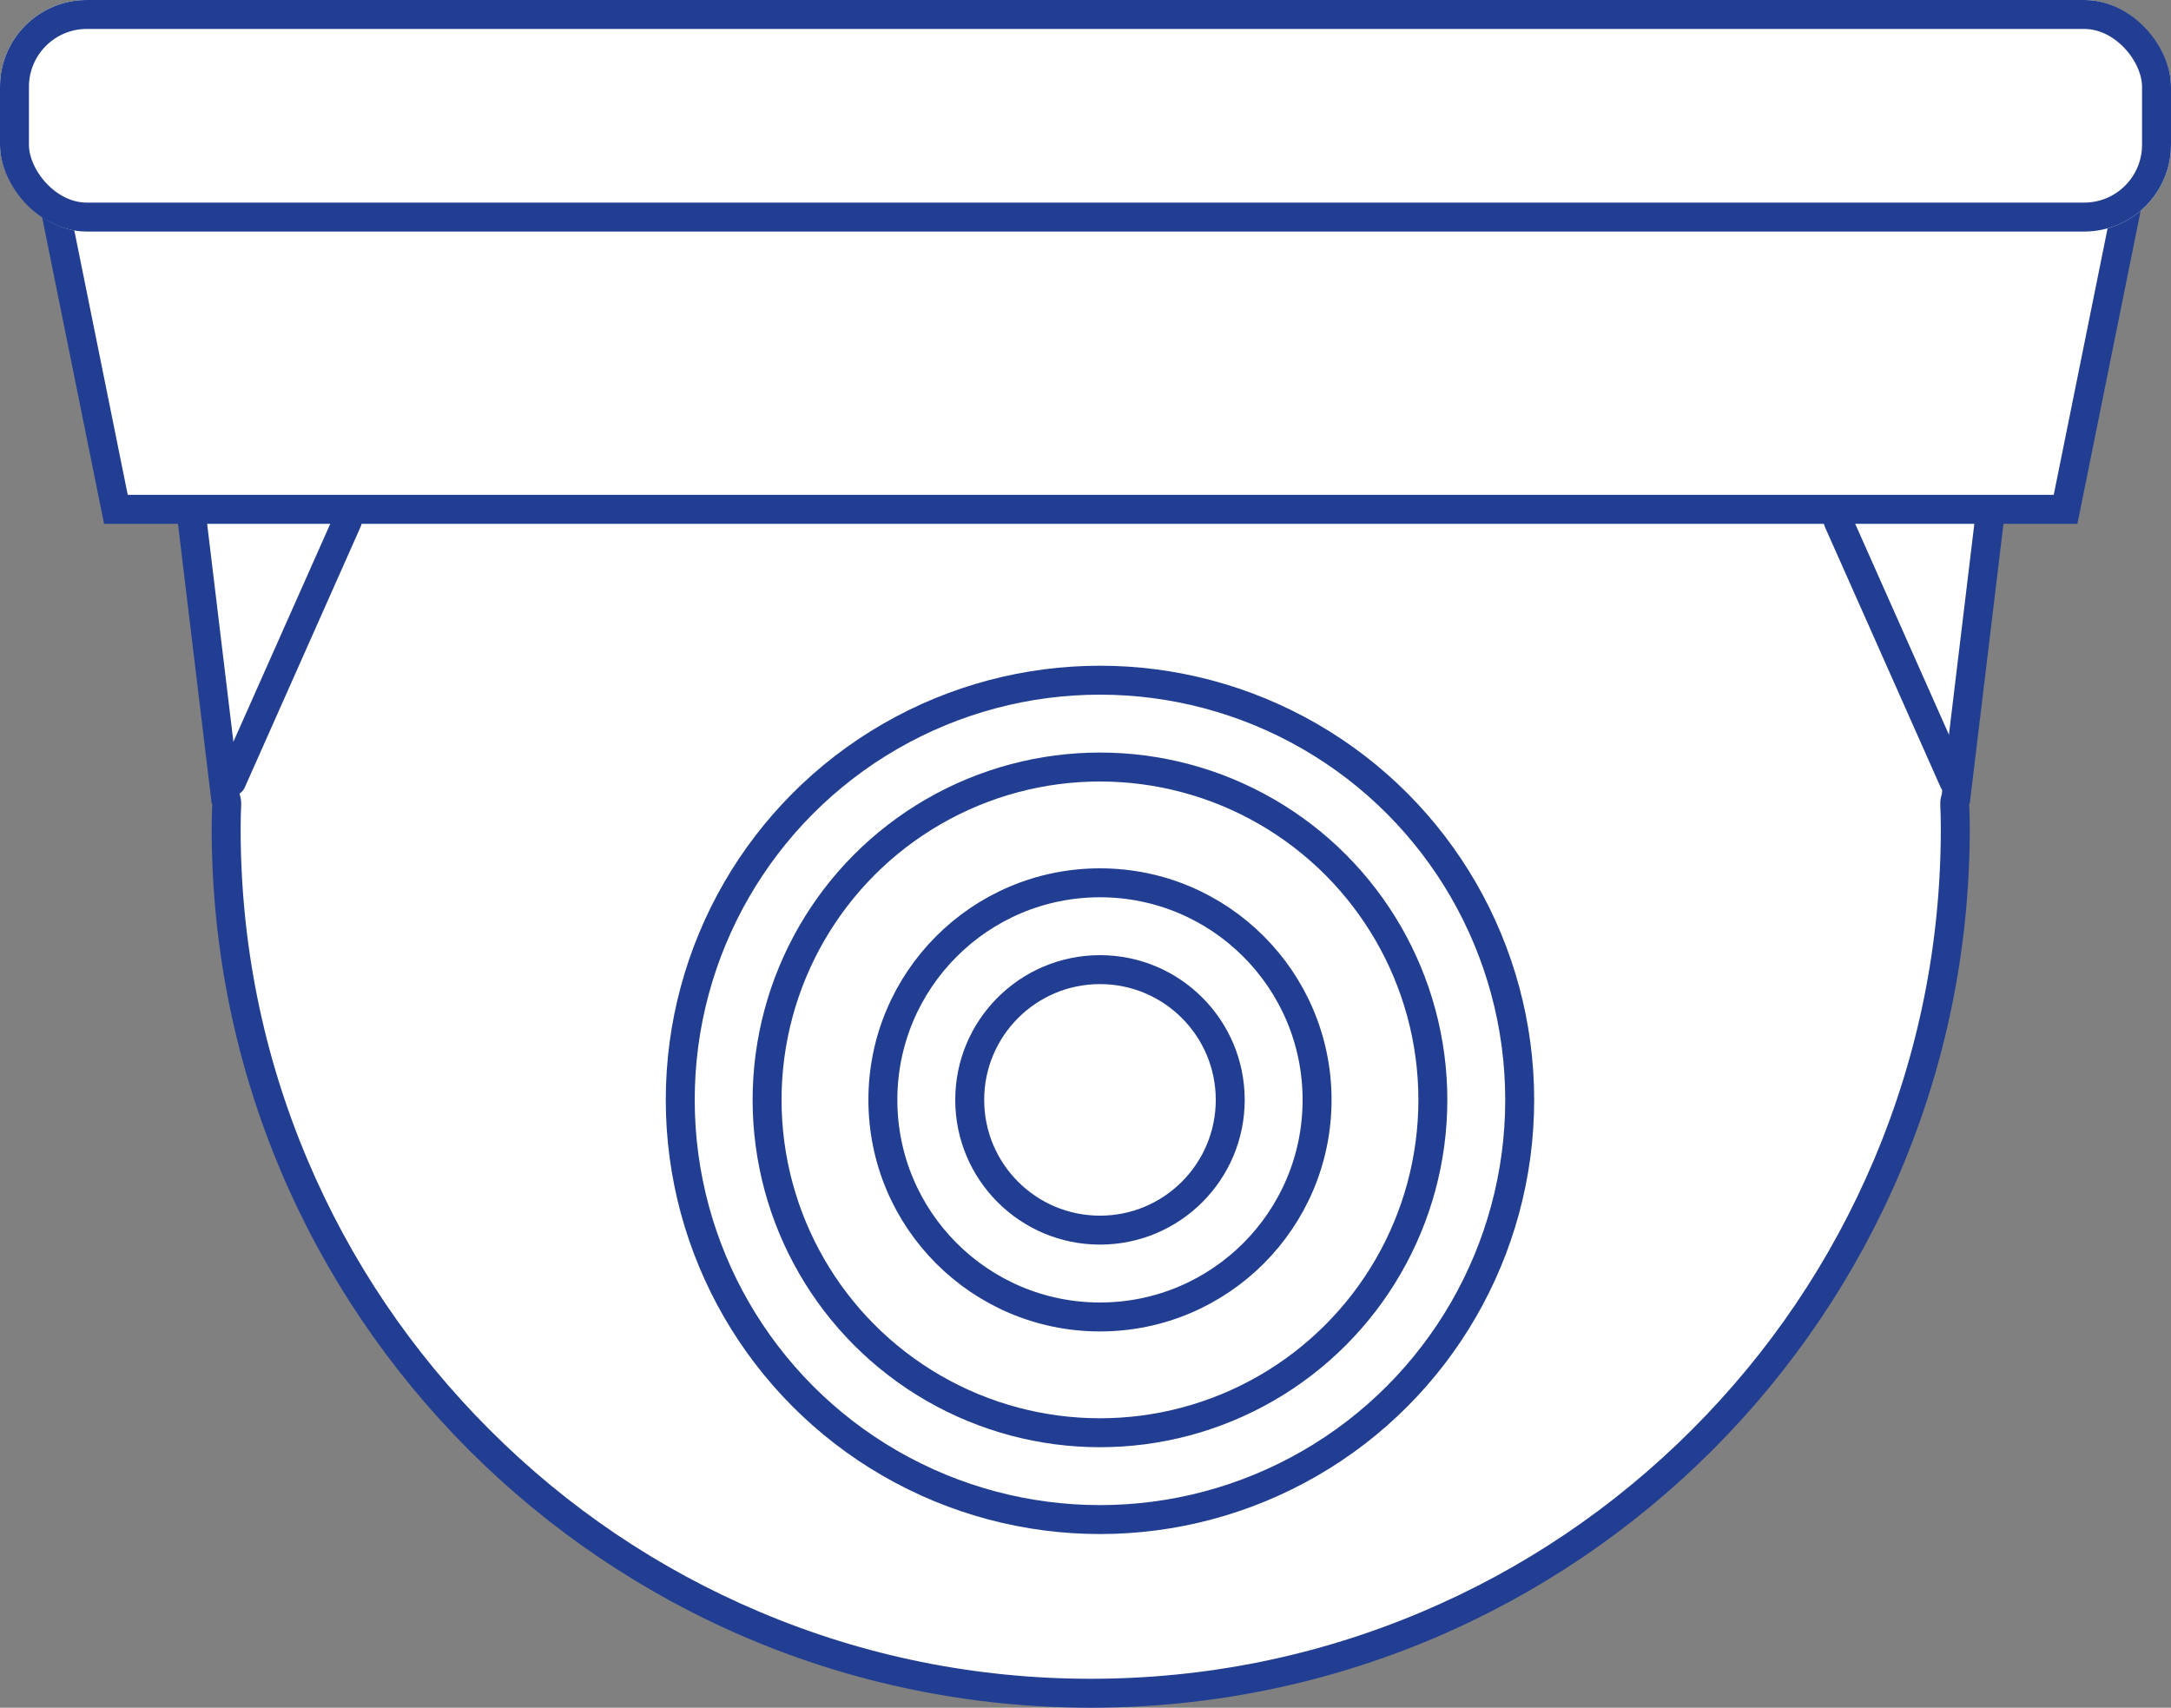
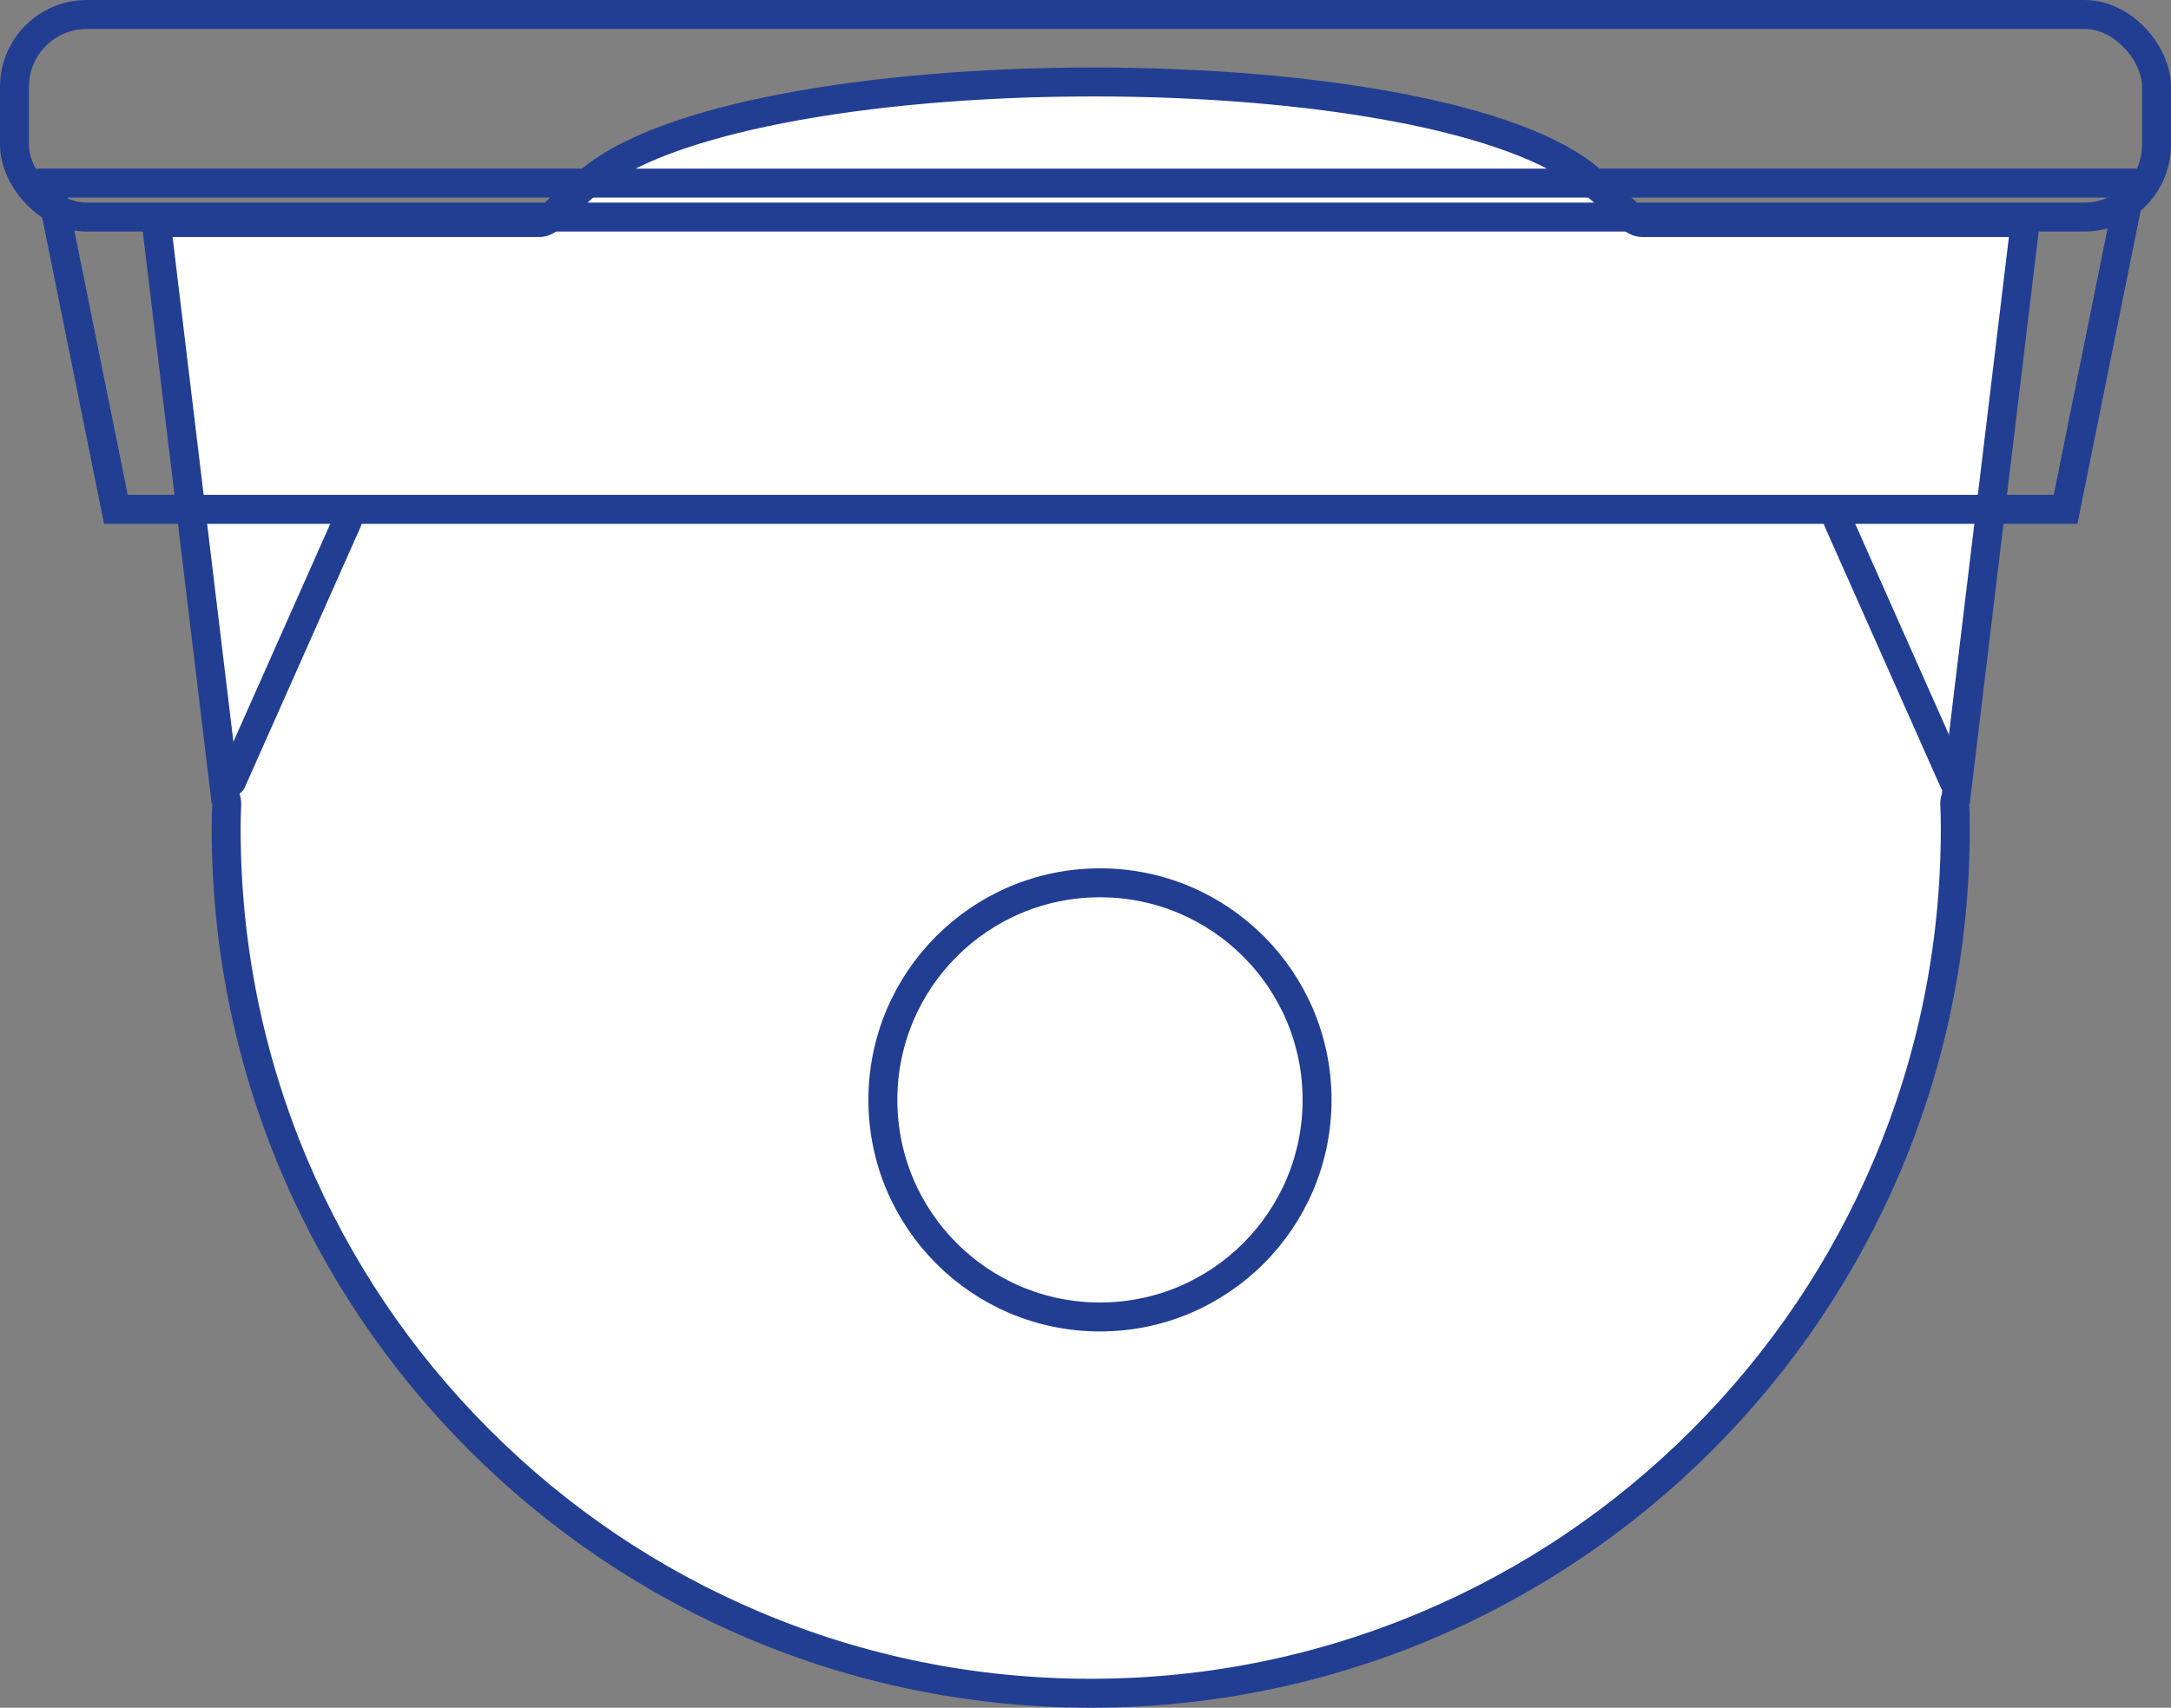
<svg xmlns="http://www.w3.org/2000/svg" width="75" height="59" viewBox="0 0 75 59">
  <rect x="0" y="0" width="75" height="59" fill="#808080" stroke="none" />
  <g id="Сгруппировать_16" data-name="Сгруппировать 16" transform="translate(-685 -108)">
    <g id="Объединение_5" data-name="Объединение 5" transform="translate(689.834 110.332)" fill="#fff" stroke-linecap="round" stroke-linejoin="round">
      <path d="M 32.847 56.168 C 28.814 56.168 24.903 55.378 21.221 53.821 C 17.664 52.317 14.47 50.163 11.727 47.42 C 8.984 44.677 6.83 41.482 5.326 37.926 C 3.769 34.244 2.979 30.332 2.979 26.3 C 2.979 26.02 2.985 25.736 2.998 25.455 L 3.022 24.932 L 2.922 24.932 L 0.564 5.357 L 13.787 5.357 L 13.986 5.357 L 14.131 5.219 C 14.573 4.799 15.032 4.377 15.495 3.965 C 16.693 2.899 19.055 2.009 22.327 1.39 C 25.362 0.816 29.129 0.5 32.937 0.5 C 41.036 0.5 47.778 1.831 50.113 3.89 C 50.607 4.326 51.097 4.773 51.569 5.22 L 51.714 5.357 L 51.913 5.357 L 65.129 5.357 L 62.771 24.932 L 62.672 24.932 L 62.695 25.455 C 62.708 25.736 62.714 26.02 62.714 26.3 C 62.714 30.332 61.925 34.244 60.367 37.926 C 58.863 41.482 56.709 44.677 53.966 47.42 C 51.223 50.163 48.029 52.317 44.472 53.821 C 40.79 55.378 36.879 56.168 32.847 56.168 Z" stroke="none" />
      <path d="M 32.937 1 C 24.946 1 18.071 2.342 15.828 4.339 C 15.369 4.747 14.914 5.165 14.475 5.582 C 14.289 5.758 14.043 5.857 13.787 5.857 L 1.128 5.857 L 3.449 25.12 C 3.486 25.234 3.503 25.355 3.498 25.478 C 3.485 25.751 3.479 26.028 3.479 26.3 C 3.479 30.265 4.255 34.111 5.786 37.731 C 7.265 41.228 9.383 44.369 12.081 47.066 C 14.778 49.764 17.919 51.881 21.416 53.36 C 25.036 54.891 28.882 55.668 32.847 55.668 C 36.812 55.668 40.658 54.891 44.278 53.36 C 47.774 51.881 50.915 49.764 53.613 47.066 C 56.31 44.369 58.428 41.228 59.907 37.731 C 61.438 34.111 62.214 30.265 62.214 26.3 C 62.214 26.028 62.208 25.751 62.196 25.478 C 62.19 25.355 62.207 25.234 62.245 25.12 L 64.566 5.857 L 51.913 5.857 C 51.657 5.857 51.411 5.759 51.226 5.583 C 50.758 5.14 50.272 4.697 49.783 4.265 C 48.682 3.294 46.379 2.44 43.298 1.861 C 40.302 1.298 36.72 1 32.937 1 M 32.937 -3.814697265625e-06 C 40.375 -9.918212890625e-05 47.785 1.17 50.444 3.515 C 50.934 3.947 51.425 4.395 51.913 4.857 L 65.693 4.857 L 63.214 25.432 L 63.195 25.432 C 63.208 25.721 63.214 26.01 63.214 26.3 C 63.214 43.072 49.618 56.668 32.847 56.668 C 16.075 56.668 2.479 43.072 2.479 26.3 C 2.479 26.01 2.486 25.721 2.499 25.432 L 2.479 25.432 L 0 4.857 L 13.787 4.857 C 14.244 4.422 14.704 4 15.163 3.592 C 17.851 1.199 25.408 9.5367431640625e-05 32.937 -3.814697265625e-06 Z" stroke="none" fill="#223e92" />
    </g>
    <g id="Контур_22" data-name="Контур 22" transform="translate(686.116 113.826)" fill="#fff" stroke-linecap="round" stroke-linejoin="round">
-       <path d="M 70.242 11.771 L 2.888 11.771 L 0.611 0.5 L 72.519 0.5 L 70.242 11.771 Z" stroke="none" />
-       <path d="M 1.222 1 L 3.297 11.271 L 69.833 11.271 L 71.908 1 L 1.222 1 M 0 -2.86102294921875e-06 L 73.13 -2.86102294921875e-06 L 70.651 12.271 L 2.479 12.271 L 0 -2.86102294921875e-06 Z" stroke="none" fill="#223e92" />
+       <path d="M 1.222 1 L 3.297 11.271 L 69.833 11.271 L 71.908 1 L 1.222 1 M 0 -2.86102294921875e-06 L 73.13 -2.86102294921875e-06 L 70.651 12.271 L 2.479 12.271 Z" stroke="none" fill="#223e92" />
    </g>
    <g id="Эллипс_9" data-name="Эллипс 9" transform="translate(708 131)" fill="none" stroke="#223e92" stroke-linecap="round" stroke-linejoin="round" stroke-width="1">
      <circle cx="15" cy="15" r="15" stroke="none" />
-       <circle cx="15" cy="15" r="14.5" fill="none" />
    </g>
    <g id="Эллипс_10" data-name="Эллипс 10" transform="translate(711 134)" fill="none" stroke="#223e92" stroke-linecap="round" stroke-linejoin="round" stroke-width="1">
      <circle cx="12" cy="12" r="12" stroke="none" />
-       <circle cx="12" cy="12" r="11.5" fill="none" />
    </g>
    <g id="Эллипс_11" data-name="Эллипс 11" transform="translate(715 138)" fill="none" stroke="#223e92" stroke-linecap="round" stroke-linejoin="round" stroke-width="1">
      <circle cx="8" cy="8" r="8" stroke="none" />
      <circle cx="8" cy="8" r="7.5" fill="none" />
    </g>
    <g id="Эллипс_12" data-name="Эллипс 12" transform="translate(718 141)" fill="none" stroke="#223e92" stroke-linecap="round" stroke-linejoin="round" stroke-width="1">
      <circle cx="5" cy="5" r="5" stroke="none" />
-       <circle cx="5" cy="5" r="4.5" fill="none" />
    </g>
    <g id="Прямоугольник_16" data-name="Прямоугольник 16" transform="translate(685 108)" fill="#fff" stroke="#223e92" stroke-linecap="round" stroke-linejoin="round" stroke-width="1">
-       <rect width="75" height="8" rx="3" stroke="none" />
      <rect x="0.5" y="0.5" width="74" height="7" rx="2.5" fill="none" />
    </g>
    <line id="Линия_8" data-name="Линия 8" y1="9" x2="4" transform="translate(693 126)" fill="none" stroke="#223e92" stroke-linecap="round" stroke-width="1" />
    <line id="Линия_9" data-name="Линия 9" x1="4" y1="9" transform="translate(748.5 126)" fill="none" stroke="#223e92" stroke-linecap="round" stroke-width="1" />
  </g>
</svg>